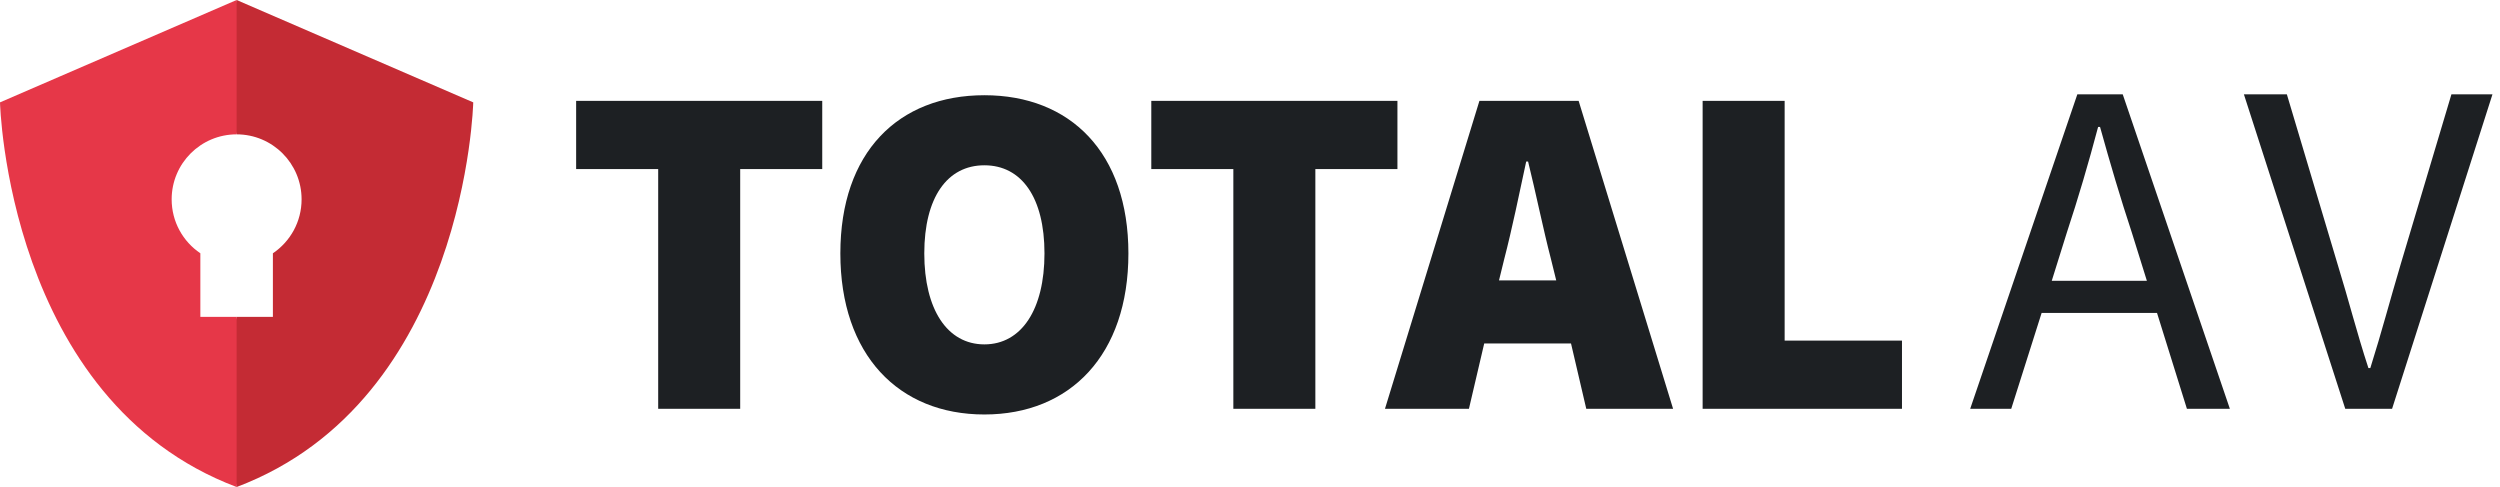
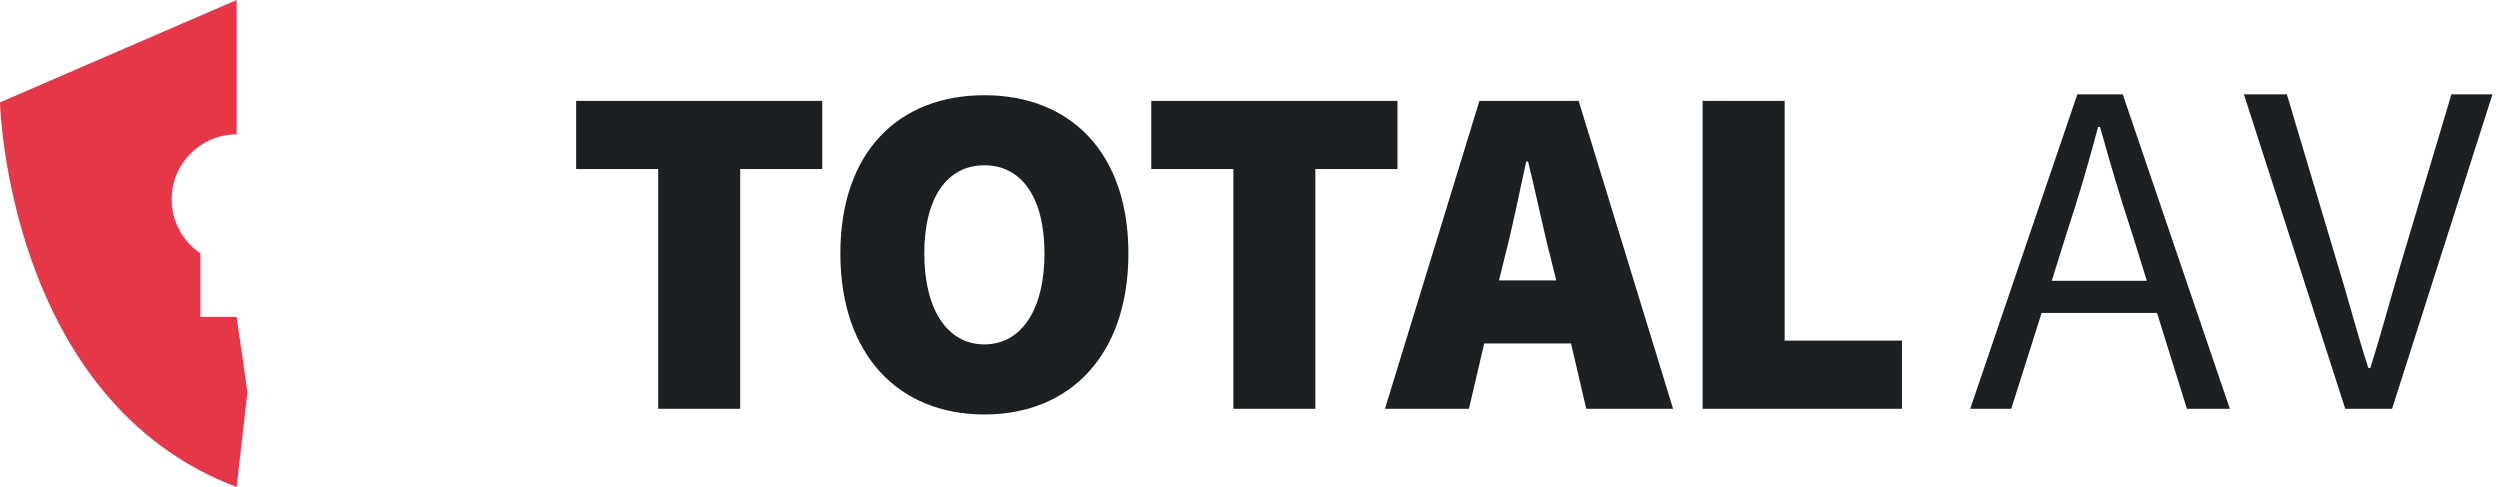
<svg xmlns="http://www.w3.org/2000/svg" width="77px" height="15px" viewBox="0 0 77 15" version="1.1">
  <title>Logo/Antivirus</title>
  <g id="Landers" stroke="none" stroke-width="1" fill="none" fill-rule="evenodd">
    <g id="TPW_/Buynow_3" transform="translate(-257, -3810)">
      <g id="Antivirus-Pro" transform="translate(162, 3416)">
        <g id="Logo/Antivirus" transform="translate(95, 394)">
          <g id="Shield">
-             <path d="M0.332,0 L0,2.355 L0.332,4.138 C1.438,4.138 2.333,5.034 2.333,6.14 C2.333,6.832 1.983,7.441 1.449,7.801 L1.449,9.76 L0.332,9.76 L0,12.075 L0.332,15 C7.403,12.33 7.62,3.153 7.62,3.153 C7.62,3.153 0.332,0 0.332,0 Z" id="Left" fill="#E63748" transform="translate(3.81, 7.5) scale(-1, 1) translate(-3.81, -7.5) " />
-             <path d="M7.288,0 L7.288,4.138 C8.394,4.138 9.289,5.034 9.289,6.14 C9.289,6.832 8.939,7.441 8.405,7.801 L8.405,9.76 L7.288,9.76 L7.288,15 C14.359,12.33 14.576,3.153 14.576,3.153 L7.288,0 Z" id="Right" fill="#C42B34" />
+             <path d="M0.332,0 L0.332,4.138 C1.438,4.138 2.333,5.034 2.333,6.14 C2.333,6.832 1.983,7.441 1.449,7.801 L1.449,9.76 L0.332,9.76 L0,12.075 L0.332,15 C7.403,12.33 7.62,3.153 7.62,3.153 C7.62,3.153 0.332,0 0.332,0 Z" id="Left" fill="#E63748" transform="translate(3.81, 7.5) scale(-1, 1) translate(-3.81, -7.5) " />
          </g>
          <g id="Logo-Text" transform="translate(17.745, 2.905)" fill="#1D2023">
            <g id="Text" transform="translate(0, -0)">
              <path d="M57.759,1.42108547e-14 L56.198,5.227 C55.856,6.378 55.619,7.294 55.261,8.431 L55.202,8.431 C54.83,7.294 54.607,6.378 54.251,5.227 L52.69,1.42108547e-14 L51.367,1.42108547e-14 L54.489,9.686 L55.931,9.686 L59.023,1.42108547e-14 L57.759,1.42108547e-14 Z M47.635,0 L50.935,9.686 L49.612,9.686 L48.691,6.733 L45.137,6.733 L44.201,9.686 L42.937,9.686 L46.237,0 L47.635,0 Z M46.936,1.004 L46.877,1.004 C46.58,2.126 46.267,3.189 45.911,4.267 L45.449,5.744 L48.379,5.744 L47.918,4.267 C47.561,3.189 47.248,2.126 46.936,1.004 Z M37.222,0.202 L34.696,0.202 L34.696,9.686 L40.836,9.686 L40.836,7.585 L37.222,7.585 L37.222,0.202 Z M30.877,0.202 L33.786,9.686 L31.112,9.686 L30.642,7.673 L27.969,7.673 L27.498,9.686 L24.912,9.686 L27.821,0.202 L30.877,0.202 Z M25.296,0.202 L25.296,2.303 L22.768,2.303 L22.768,9.686 L20.242,9.686 L20.242,2.303 L17.715,2.303 L17.715,0.202 L25.296,0.202 Z M29.32,2.07 L29.262,2.07 C29.056,3.032 28.821,4.171 28.585,5.075 L28.424,5.732 L30.187,5.732 L30.025,5.075 C29.79,4.171 29.555,3.019 29.32,2.07 Z M12.574,0.028 C15.219,0.028 17.01,1.793 17.01,4.9 C17.01,8.023 15.219,9.861 12.574,9.861 C9.93,9.861 8.138,8.023 8.138,4.9 C8.138,1.778 9.93,0.028 12.574,0.028 Z M12.574,2.186 C11.428,2.186 10.723,3.179 10.723,4.9 C10.723,6.622 11.428,7.702 12.574,7.702 C13.72,7.702 14.425,6.622 14.425,4.9 C14.425,3.179 13.72,2.186 12.574,2.186 Z M0,2.303 L2.527,2.303 L2.527,9.686 L5.053,9.686 L5.053,2.303 L7.58,2.303 L7.58,0.202 L0,0.202 L0,2.303 Z" id="Combined-Shape" />
            </g>
          </g>
        </g>
      </g>
    </g>
  </g>
</svg>